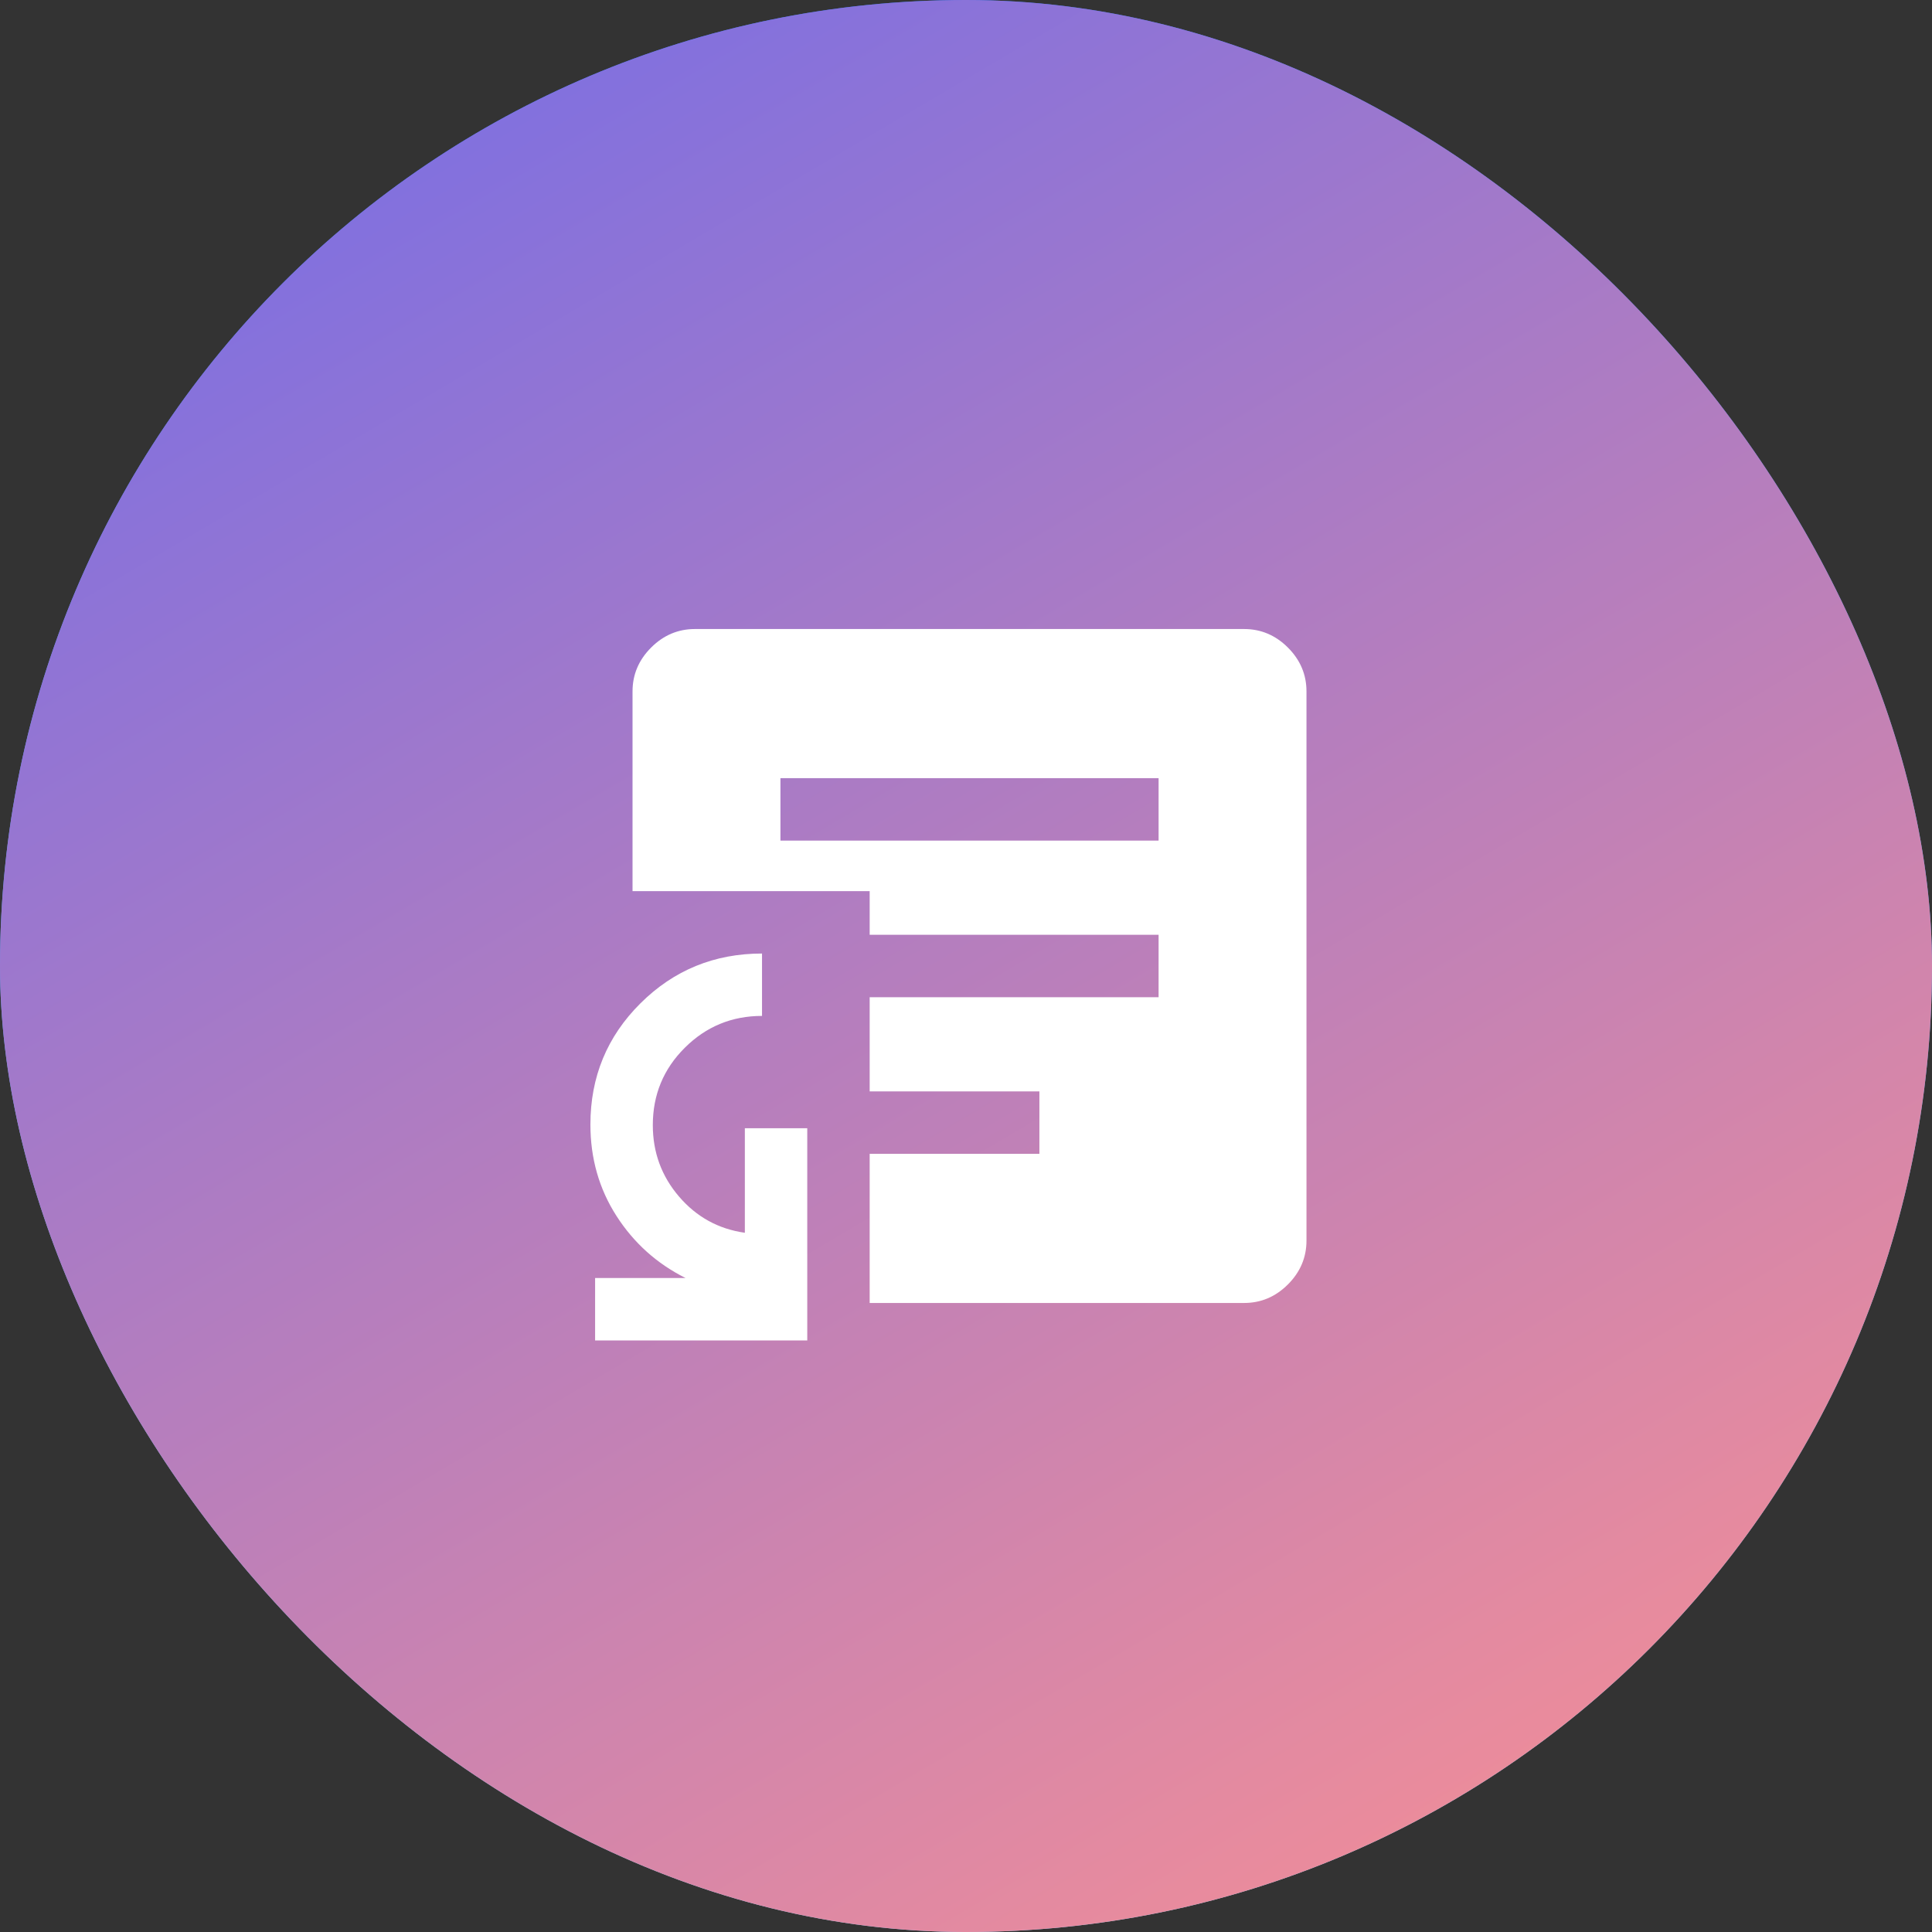
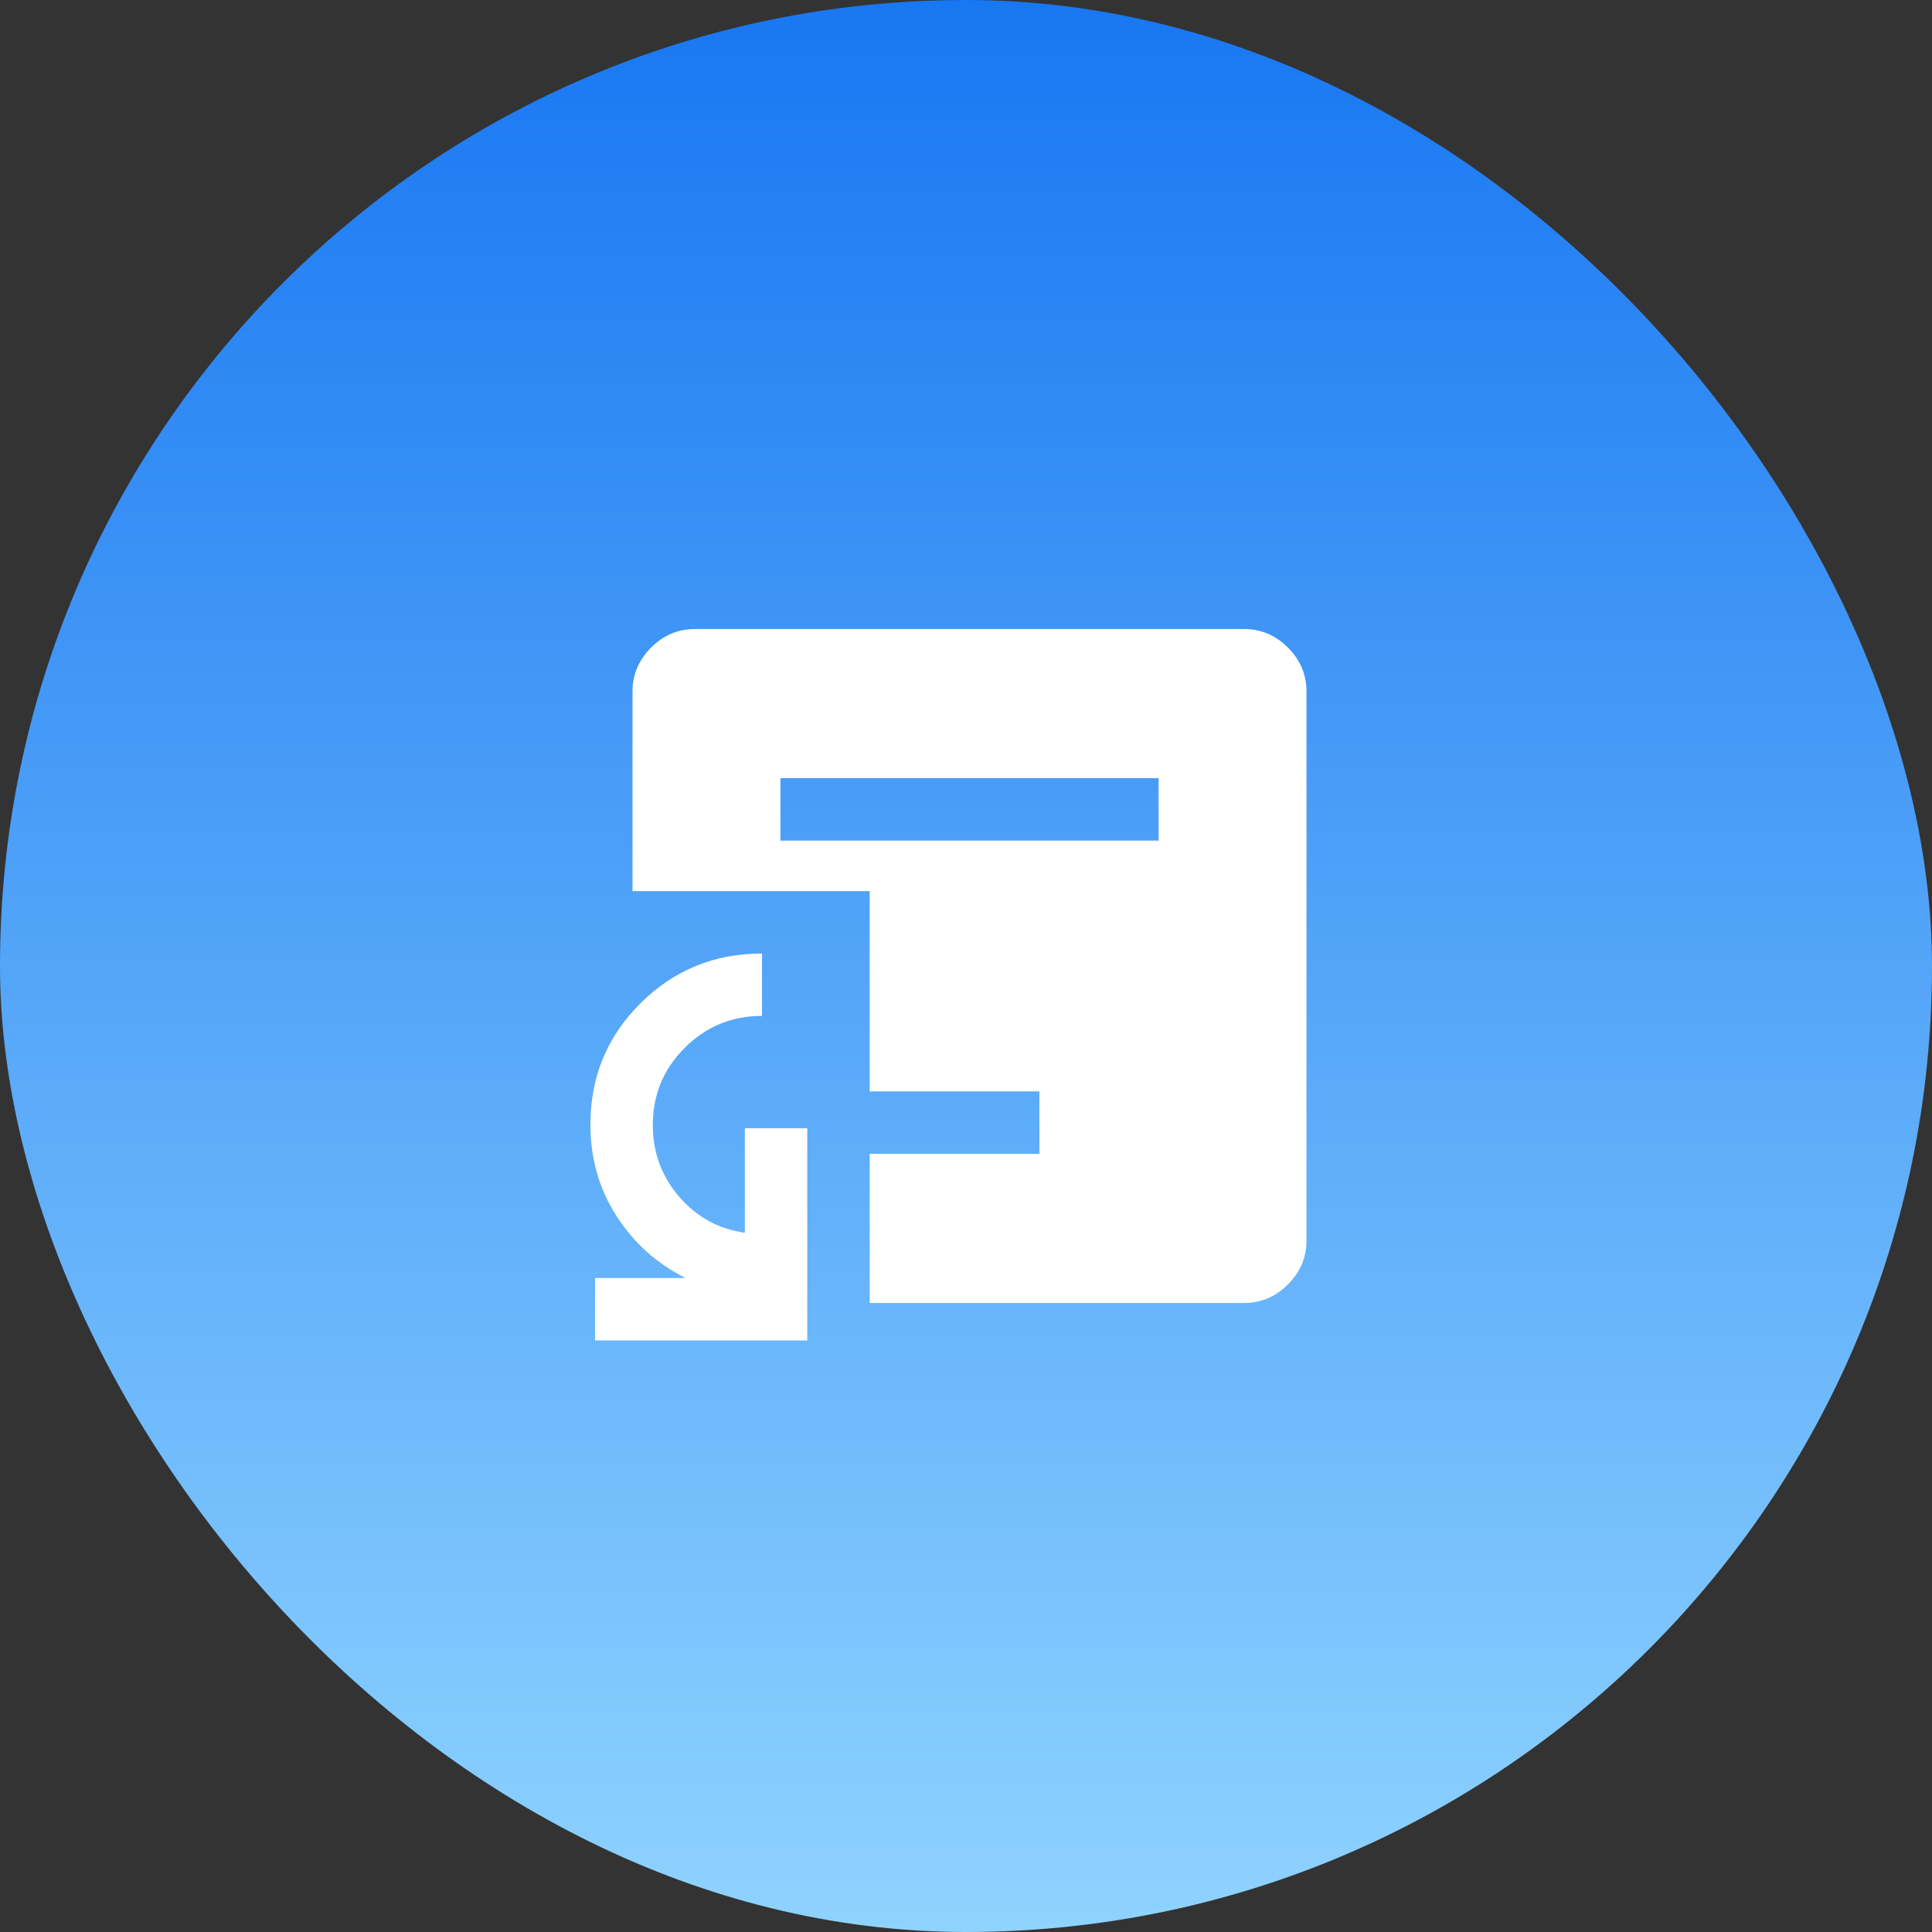
<svg xmlns="http://www.w3.org/2000/svg" width="86" height="86" viewBox="0 0 86 86" fill="none">
  <rect x="0" y="0" width="86" height="86" fill="#333333" stroke="none" />
  <rect width="86" height="86" rx="43" fill="url(#paint0_linear_8384_30121)" />
-   <rect width="86" height="86" rx="43" fill="url(#paint1_linear_8384_30121)" />
-   <path d="M26.49 59.667V56.889H30.517C29.24 56.25 28.214 55.329 27.441 54.125C26.668 52.921 26.281 51.565 26.281 50.055C26.281 47.935 27.024 46.136 28.51 44.66C29.997 43.183 31.8 42.445 33.92 42.445V45.222C32.578 45.222 31.432 45.694 30.483 46.639C29.534 47.583 29.059 48.731 29.059 50.083C29.059 51.296 29.448 52.356 30.226 53.264C31.004 54.171 31.98 54.708 33.156 54.875V50.222H35.934V59.667H26.49ZM34.74 37.417H51.573V34.639H34.74V37.417ZM38.712 58V51.361H46.267V48.583H38.712V44.389H51.573V41.611H38.712V39.667H28.156V30.778C28.156 30.028 28.432 29.377 28.983 28.826C29.534 28.275 30.184 28 30.934 28H55.378C56.128 28 56.779 28.275 57.33 28.826C57.881 29.377 58.156 30.028 58.156 30.778V55.222C58.156 55.972 57.881 56.623 57.33 57.174C56.779 57.725 56.128 58 55.378 58H38.712Z" fill="white" />
+   <path d="M26.49 59.667V56.889H30.517C29.24 56.25 28.214 55.329 27.441 54.125C26.668 52.921 26.281 51.565 26.281 50.055C26.281 47.935 27.024 46.136 28.51 44.66C29.997 43.183 31.8 42.445 33.92 42.445V45.222C32.578 45.222 31.432 45.694 30.483 46.639C29.534 47.583 29.059 48.731 29.059 50.083C29.059 51.296 29.448 52.356 30.226 53.264C31.004 54.171 31.98 54.708 33.156 54.875V50.222H35.934V59.667H26.49ZM34.74 37.417H51.573V34.639H34.74V37.417ZM38.712 58V51.361H46.267V48.583H38.712V44.389H51.573H38.712V39.667H28.156V30.778C28.156 30.028 28.432 29.377 28.983 28.826C29.534 28.275 30.184 28 30.934 28H55.378C56.128 28 56.779 28.275 57.33 28.826C57.881 29.377 58.156 30.028 58.156 30.778V55.222C58.156 55.972 57.881 56.623 57.33 57.174C56.779 57.725 56.128 58 55.378 58H38.712Z" fill="white" />
  <defs>
    <linearGradient id="paint0_linear_8384_30121" x1="43" y1="0" x2="43" y2="86" gradientUnits="userSpaceOnUse">
      <stop stop-color="#1877F2" />
      <stop offset="1" stop-color="#8FD3FF" />
    </linearGradient>
    <linearGradient id="paint1_linear_8384_30121" x1="-0.445" y1="-32" x2="74.055" y2="94.5" gradientUnits="userSpaceOnUse">
      <stop stop-color="#4E63FF" />
      <stop offset="1" stop-color="#FF918F" />
    </linearGradient>
  </defs>
</svg>